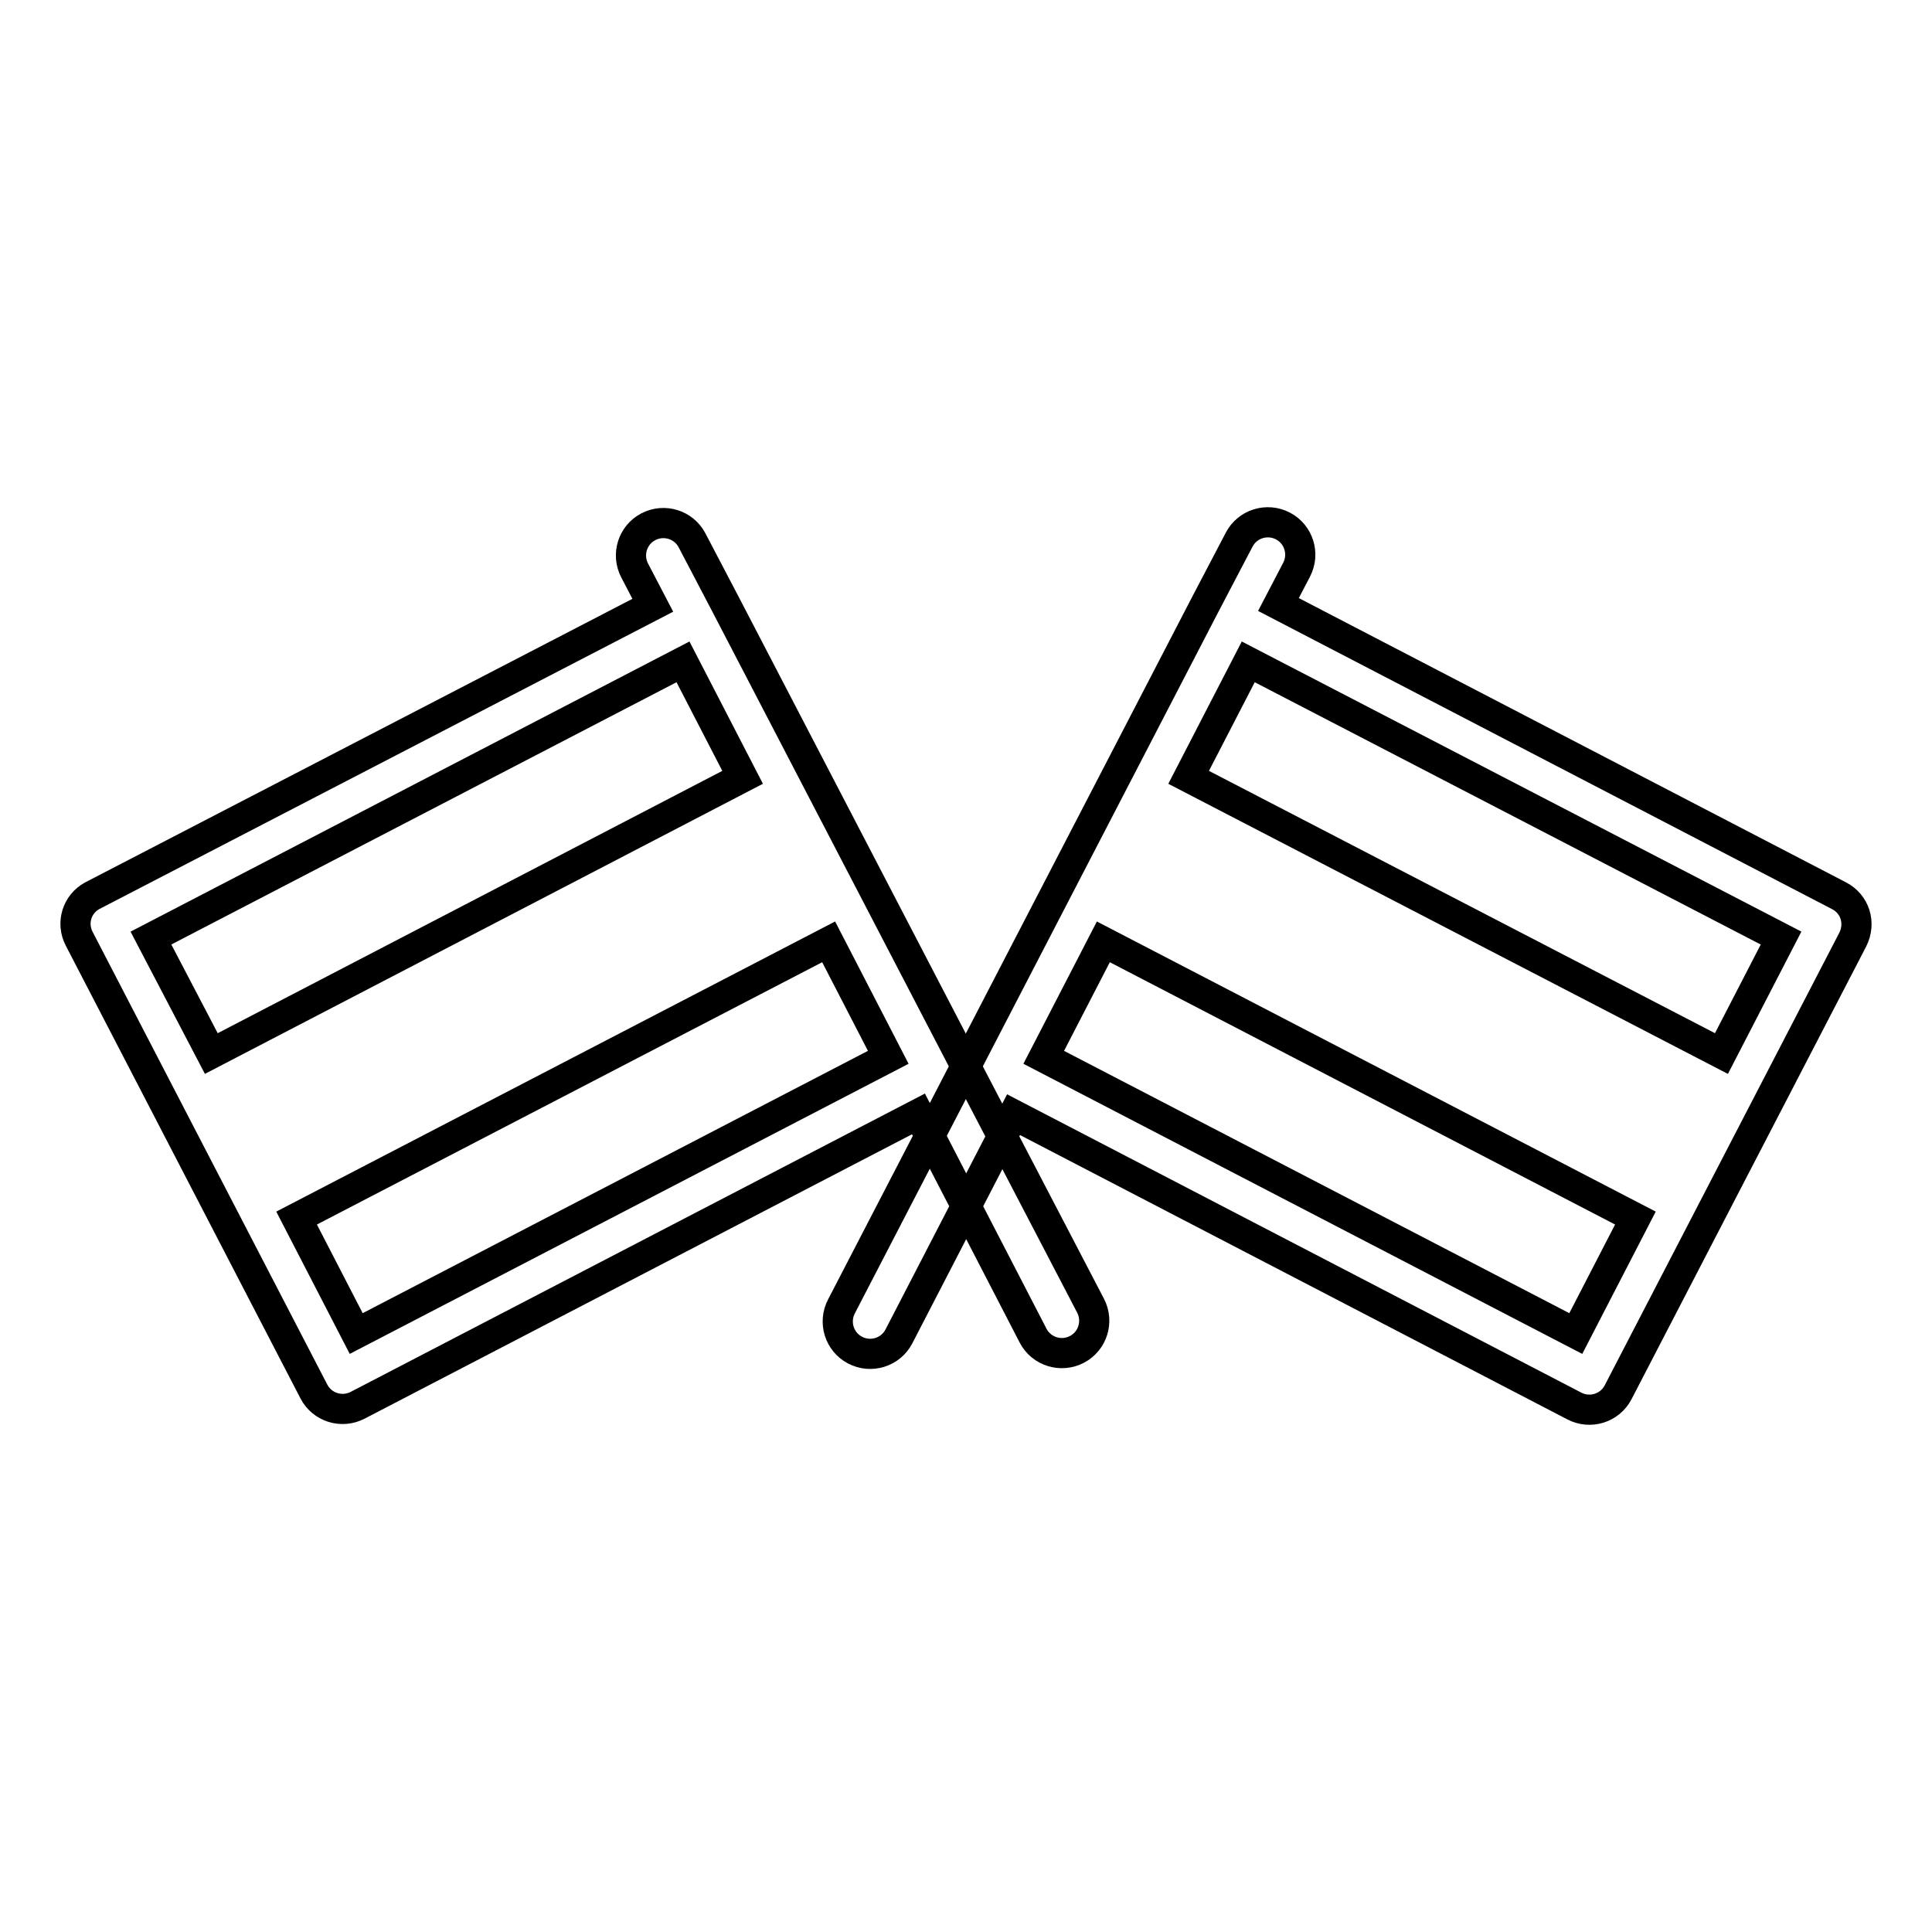
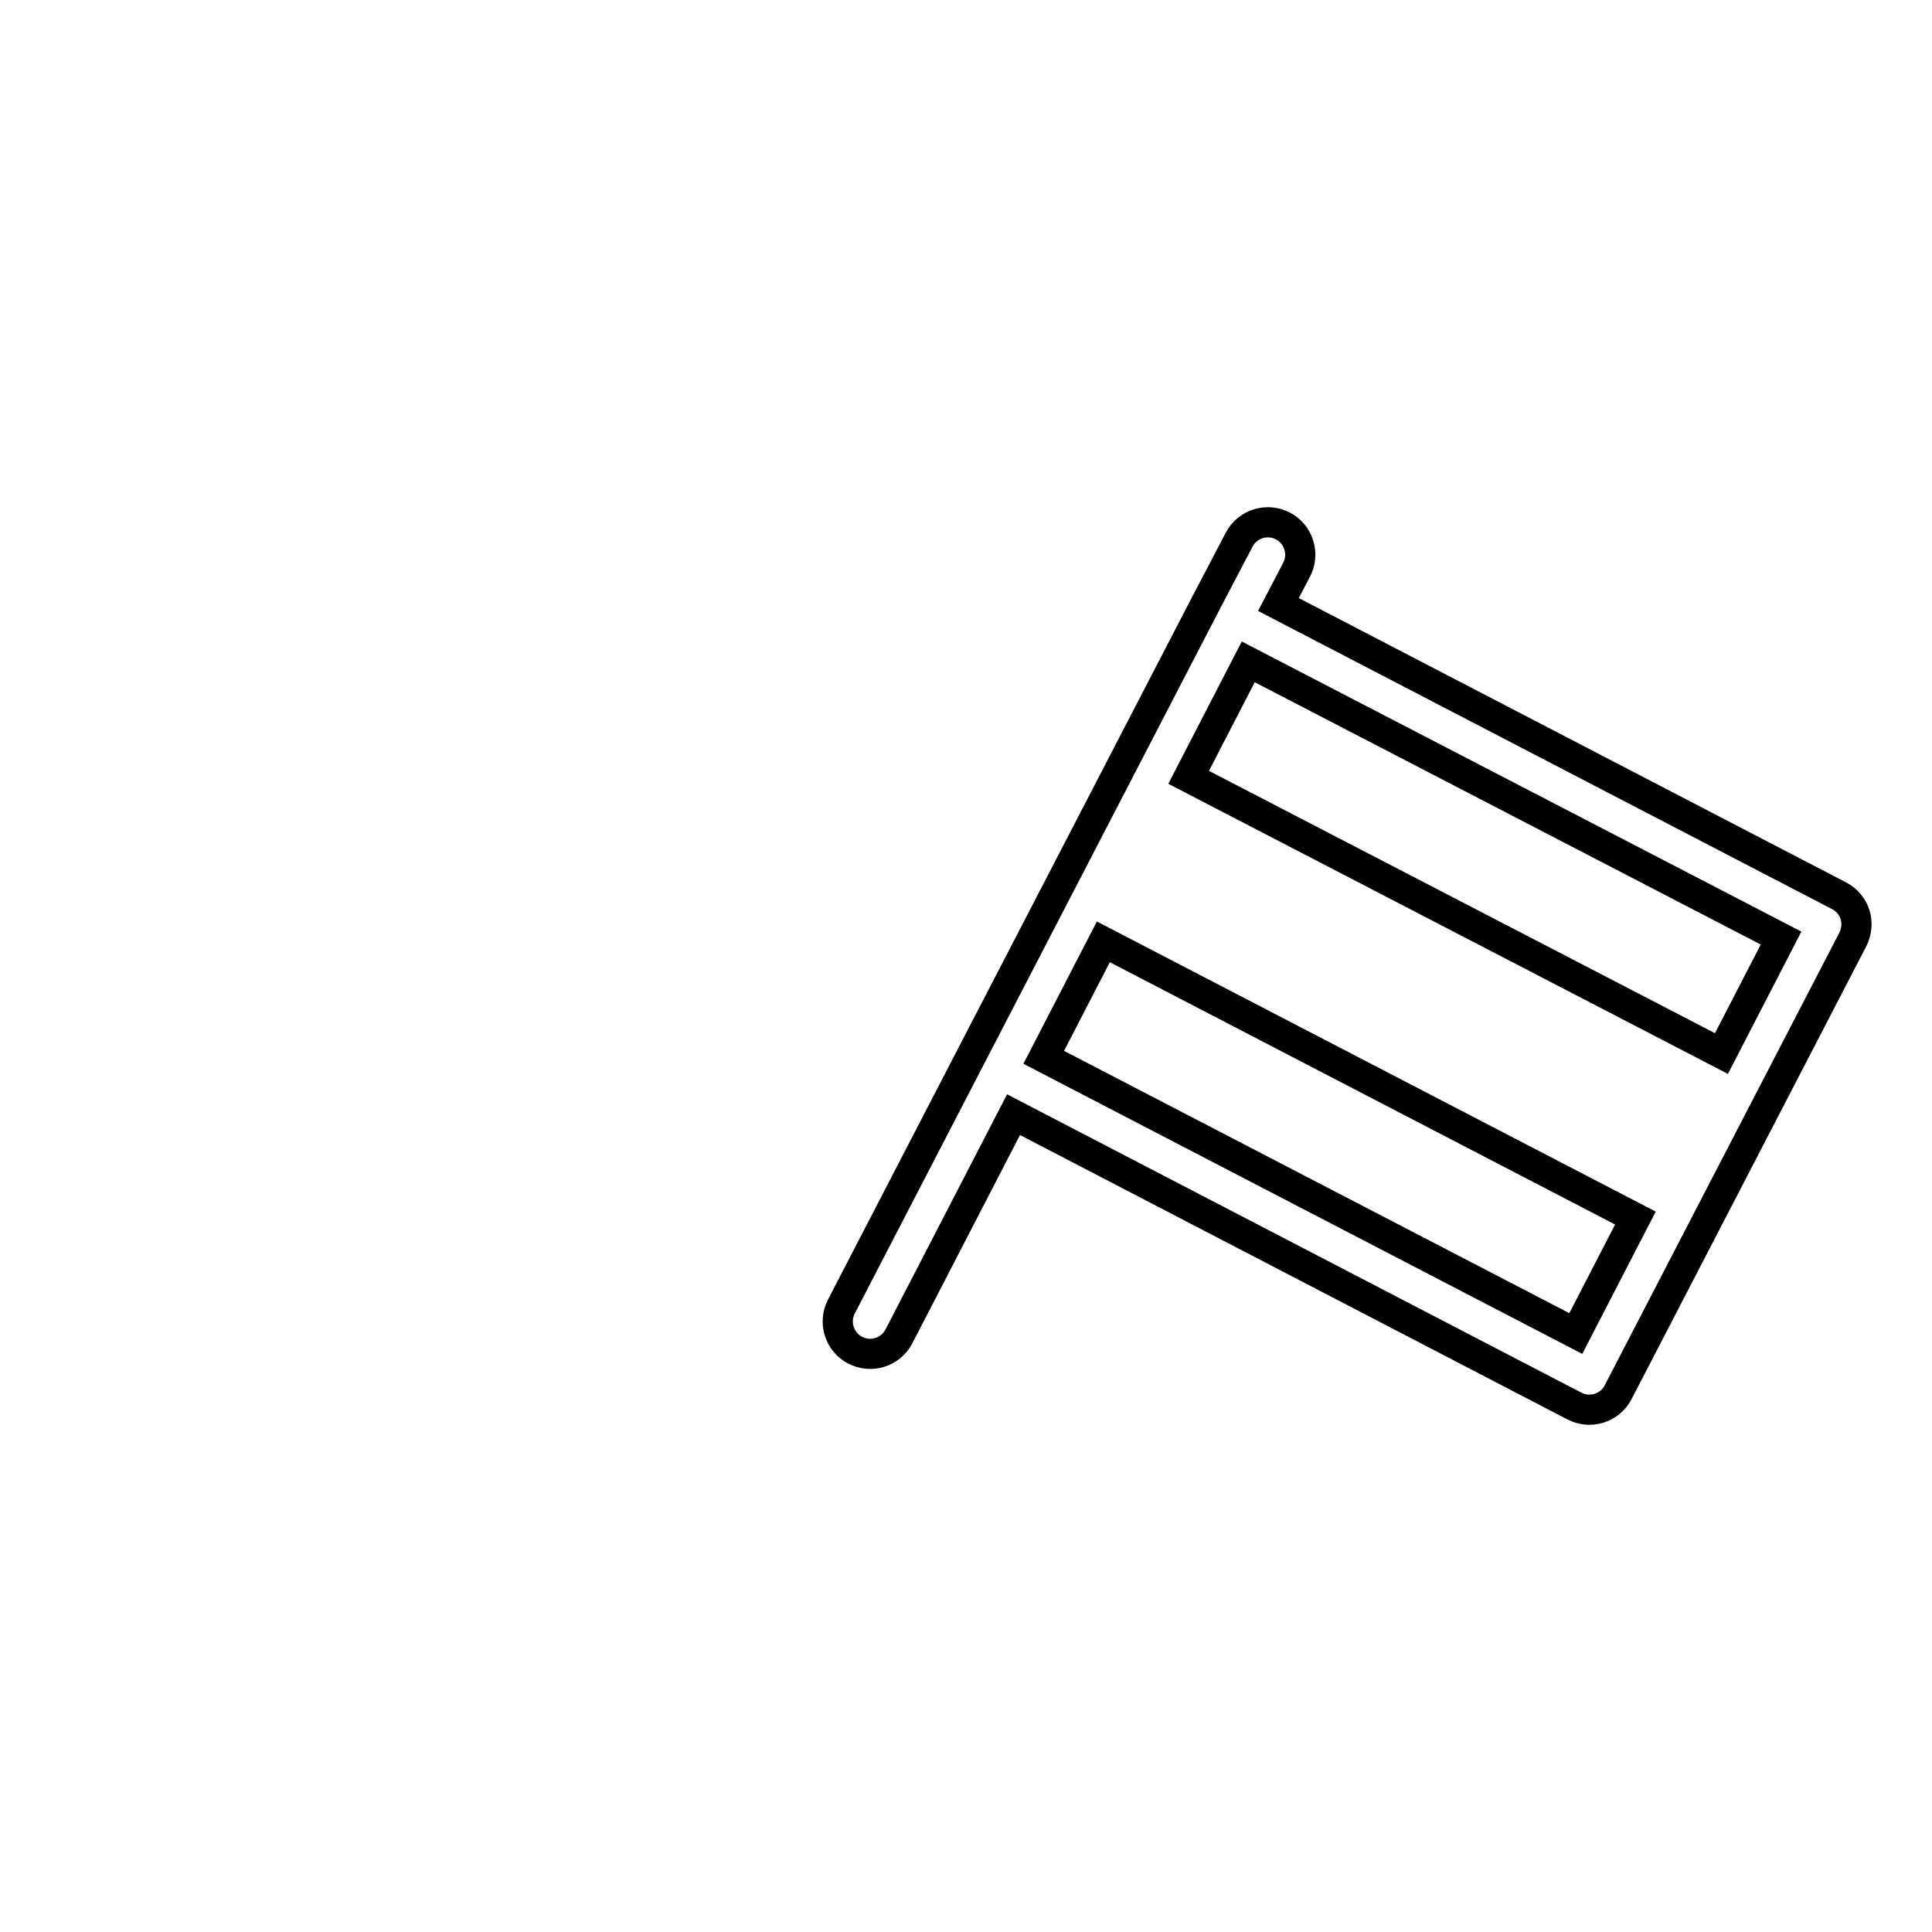
<svg xmlns="http://www.w3.org/2000/svg" version="1.1" x="0px" y="0px" viewBox="0 0 256 256" enable-background="new 0 0 256 256" xml:space="preserve">
  <g>
    <g>
      <g>
        <g>
          <path stroke-width="4" fill-opacity="0" stroke="#000000" d="M243.7,118.7l-74.3-38.6l2.4-4.6c1.1-2.1,0.3-4.7-1.8-5.8c-2.1-1.1-4.7-0.3-5.8,1.8l-4.4,8.4l-31.1,60l-17.2,33.2c-1.1,2.1-0.3,4.7,1.8,5.8c2.1,1.1,4.7,0.3,5.8-1.8l15.2-29.4l74.3,38.6c2.1,1.1,4.7,0.3,5.8-1.8l31.1-60C246.6,122.3,245.8,119.8,243.7,118.7z M236,124.3l-7.9,15.3L157.5,103l7.9-15.3L236,124.3z M138.3,140.1l7.9-15.3l70.5,36.6l-7.9,15.3L138.3,140.1z" />
-           <path stroke-width="4" fill-opacity="0" stroke="#000000" d="M10.5,124.4l31.1,60c1.1,2.1,3.7,2.9,5.8,1.8l74.3-38.6l15.2,29.4c1.1,2.1,3.7,2.9,5.8,1.8c2.1-1.1,2.9-3.7,1.8-5.8L127.3,140L96.1,80l-4.4-8.4c-1.1-2.1-3.7-2.9-5.8-1.8c-2.1,1.1-2.9,3.7-1.8,5.8l2.4,4.6l-74.3,38.5C10.2,119.8,9.4,122.3,10.5,124.4z M90.5,87.7l7.9,15.3L28,139.6L20,124.3L90.5,87.7z M47.2,176.7l-7.9-15.3l70.5-36.6l7.9,15.3L47.2,176.7z" />
        </g>
      </g>
      <g />
      <g />
      <g />
      <g />
      <g />
      <g />
      <g />
      <g />
      <g />
      <g />
      <g />
      <g />
      <g />
      <g />
      <g />
    </g>
  </g>
</svg>